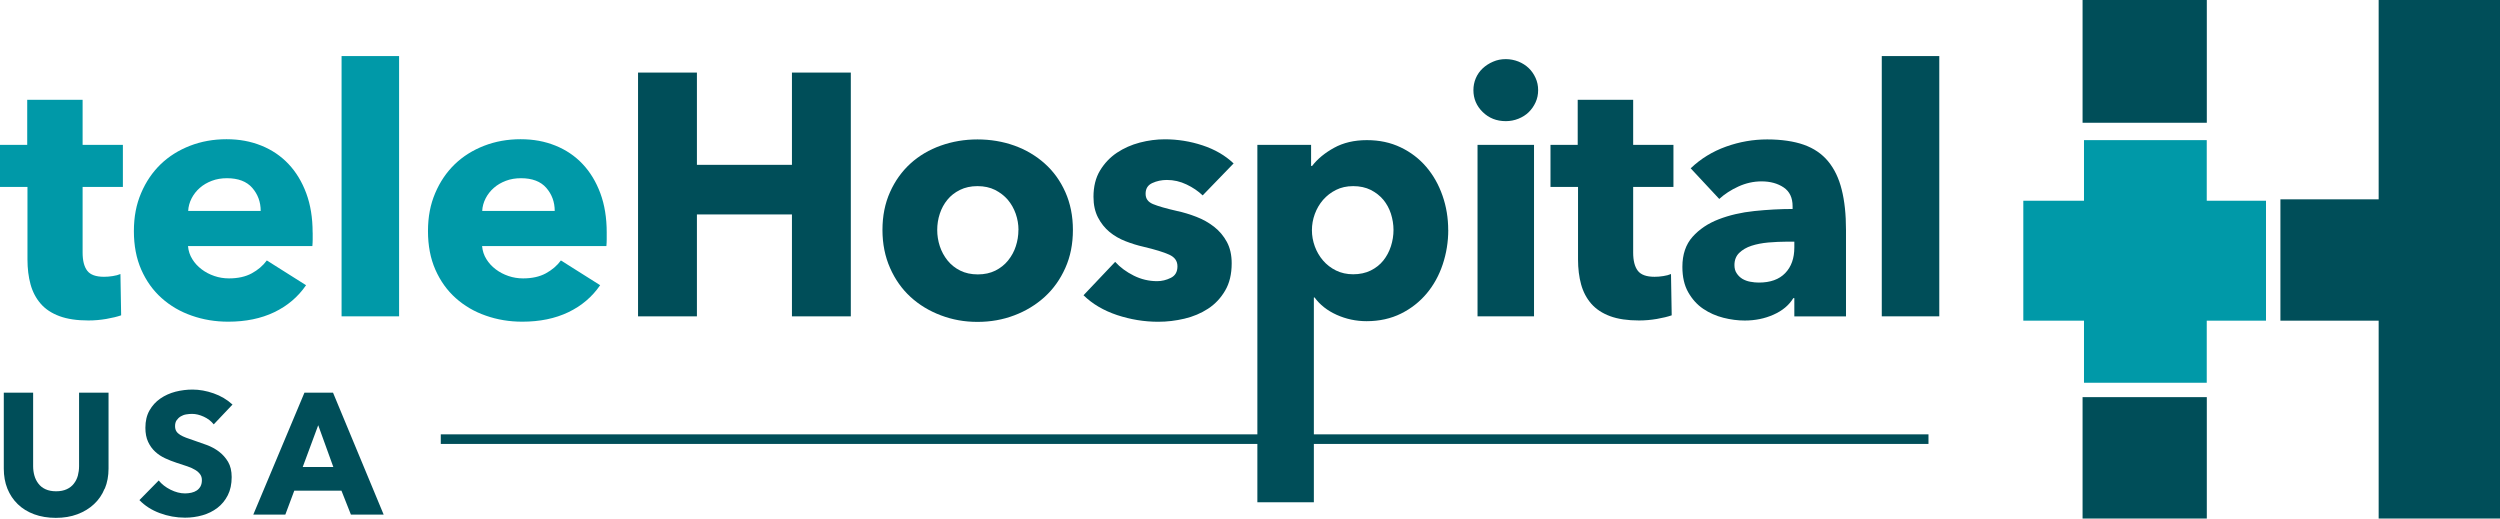
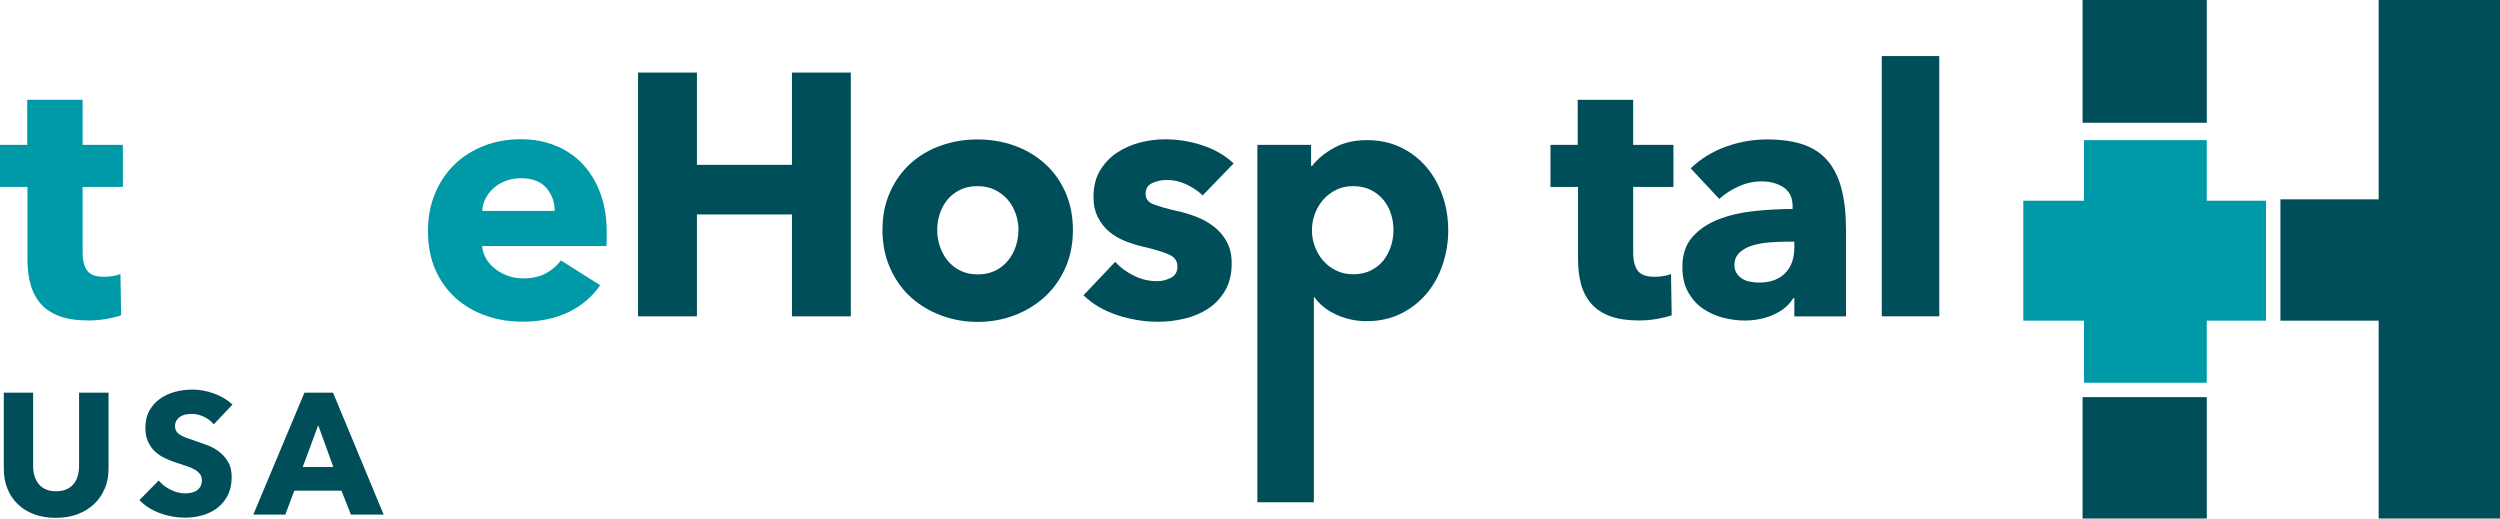
<svg xmlns="http://www.w3.org/2000/svg" id="Layer_1" data-name="Layer 1" viewBox="0 0 388.57 80.59">
  <defs>
    <style>
      .cls-1 {
        fill: #004e59;
      }

      .cls-2 {
        fill: #0099a8;
      }
    </style>
  </defs>
  <g>
    <polygon class="cls-2" points="352.2 31.2 342.99 31.2 342.99 21.78 323.91 21.78 323.91 31.2 314.48 31.2 314.48 49.84 323.91 49.84 323.91 59.49 342.99 59.49 342.99 49.84 352.2 49.84 352.2 31.2" />
    <g>
      <polygon class="cls-1" points="369.71 0 369.71 30.98 354.44 30.98 354.44 49.84 369.71 49.84 369.71 80.59 388.57 80.59 388.57 0 369.71 0" />
      <rect class="cls-1" x="323.69" width="19.31" height="19.08" />
      <rect class="cls-1" x="323.69" y="61.73" width="19.31" height="18.86" />
    </g>
  </g>
  <g>
    <path class="cls-2" d="M12.84,29.05v10.21c0,1.25,.24,2.19,.72,2.82,.48,.63,1.35,.94,2.6,.94,.43,0,.88-.03,1.36-.11,.48-.07,.88-.18,1.2-.32l.11,6.42c-.61,.21-1.37,.4-2.3,.56s-1.86,.24-2.78,.24c-1.79,0-3.28-.22-4.5-.67s-2.19-1.09-2.92-1.93c-.73-.84-1.26-1.84-1.58-3-.32-1.16-.48-2.46-.48-3.89v-11.27H0v-6.53H4.23v-7.01H12.84v7.01h6.26v6.53h-6.26Z" />
-     <path class="cls-2" d="M48.6,36.16v1.07c0,.36-.02,.7-.05,1.02H29.22c.07,.75,.29,1.43,.67,2.03,.37,.61,.86,1.13,1.45,1.58,.59,.45,1.25,.79,1.98,1.04,.73,.25,1.49,.37,2.27,.37,1.39,0,2.57-.26,3.53-.78,.96-.52,1.75-1.19,2.35-2.01l6.1,3.85c-1.25,1.82-2.9,3.22-4.95,4.2-2.05,.98-4.43,1.47-7.15,1.47-2,0-3.89-.31-5.67-.94-1.79-.62-3.34-1.53-4.68-2.73-1.34-1.19-2.39-2.67-3.16-4.41-.77-1.75-1.15-3.75-1.15-5.99s.37-4.15,1.12-5.91c.75-1.77,1.77-3.26,3.05-4.5,1.28-1.23,2.8-2.18,4.55-2.86,1.75-.68,3.64-1.02,5.67-1.02s3.76,.33,5.41,.99c1.64,.66,3.05,1.61,4.23,2.86,1.18,1.25,2.1,2.77,2.76,4.55,.66,1.78,.99,3.82,.99,6.1Zm-8.08-3.37c0-1.39-.44-2.59-1.31-3.59-.87-1-2.19-1.5-3.93-1.5-.86,0-1.64,.13-2.35,.4-.71,.27-1.34,.63-1.87,1.1-.53,.46-.96,1.01-1.28,1.63-.32,.63-.5,1.28-.53,1.95h11.29Z" />
-     <path class="cls-2" d="M53.09,49.17V8.71h8.94V49.17h-8.94Z" />
    <path class="cls-2" d="M94.3,36.16v1.07c0,.36-.02,.7-.05,1.02h-19.32c.07,.75,.29,1.43,.67,2.03,.37,.61,.86,1.13,1.45,1.58,.59,.45,1.25,.79,1.98,1.04,.73,.25,1.49,.37,2.27,.37,1.39,0,2.57-.26,3.53-.78,.96-.52,1.75-1.19,2.35-2.01l6.1,3.85c-1.25,1.82-2.9,3.22-4.95,4.2-2.05,.98-4.43,1.47-7.15,1.47-2,0-3.89-.31-5.67-.94-1.79-.62-3.34-1.53-4.68-2.73-1.34-1.19-2.39-2.67-3.16-4.41-.77-1.75-1.15-3.75-1.15-5.99s.37-4.15,1.12-5.91c.75-1.77,1.77-3.26,3.05-4.5,1.28-1.23,2.8-2.18,4.55-2.86,1.75-.68,3.64-1.02,5.67-1.02s3.76,.33,5.41,.99c1.64,.66,3.05,1.61,4.23,2.86,1.18,1.25,2.1,2.77,2.76,4.55,.66,1.78,.99,3.82,.99,6.1Zm-8.08-3.37c0-1.39-.44-2.59-1.31-3.59-.87-1-2.19-1.5-3.93-1.5-.86,0-1.64,.13-2.35,.4-.71,.27-1.34,.63-1.87,1.1-.53,.46-.96,1.01-1.28,1.63-.32,.63-.5,1.28-.53,1.95h11.29Z" />
-     <path class="cls-1" d="M123.09,49.17v-15.84h-14.77v15.84h-9.15V11.28h9.15v14.34h14.77V11.28h9.15V49.17h-9.15Z" />
+     <path class="cls-1" d="M123.09,49.17v-15.84h-14.77v15.84h-9.15V11.28h9.15v14.34h14.77V11.28h9.15V49.17h-9.15" />
    <path class="cls-1" d="M166.76,35.74c0,2.18-.39,4.15-1.18,5.91-.79,1.77-1.86,3.27-3.21,4.5-1.36,1.23-2.93,2.19-4.71,2.86-1.78,.68-3.69,1.02-5.73,1.02s-3.9-.34-5.7-1.02-3.37-1.63-4.71-2.86c-1.34-1.23-2.4-2.73-3.18-4.5s-1.18-3.74-1.18-5.91,.39-4.14,1.18-5.89c.78-1.75,1.85-3.23,3.18-4.44s2.91-2.14,4.71-2.78c1.8-.64,3.7-.96,5.7-.96s3.94,.32,5.73,.96c1.78,.64,3.35,1.57,4.71,2.78s2.43,2.69,3.21,4.44c.78,1.75,1.18,3.71,1.18,5.89Zm-8.46,0c0-.86-.14-1.69-.43-2.52-.29-.82-.7-1.54-1.23-2.17-.53-.62-1.2-1.13-1.98-1.53-.78-.39-1.69-.59-2.73-.59s-1.94,.2-2.73,.59c-.79,.39-1.44,.9-1.95,1.53-.52,.63-.91,1.35-1.18,2.17-.27,.82-.4,1.66-.4,2.52s.13,1.69,.4,2.52c.27,.82,.67,1.56,1.2,2.22,.53,.66,1.19,1.19,1.98,1.58,.78,.39,1.69,.59,2.73,.59s1.94-.2,2.73-.59c.78-.39,1.45-.92,1.98-1.58,.53-.66,.94-1.4,1.2-2.22,.27-.82,.4-1.66,.4-2.52Z" />
    <path class="cls-1" d="M186.94,30.38c-.71-.68-1.55-1.25-2.52-1.71-.96-.46-1.98-.7-3.05-.7-.82,0-1.58,.16-2.27,.48-.7,.32-1.04,.87-1.04,1.66s.38,1.28,1.15,1.61c.77,.32,2.01,.68,3.72,1.07,1,.21,2.01,.52,3.02,.91,1.02,.39,1.94,.91,2.76,1.55,.82,.64,1.48,1.43,1.98,2.35,.5,.93,.75,2.03,.75,3.32,0,1.68-.34,3.1-1.02,4.25-.68,1.16-1.56,2.1-2.65,2.81-1.09,.71-2.31,1.23-3.67,1.55-1.36,.32-2.71,.48-4.07,.48-2.18,0-4.31-.35-6.4-1.04-2.09-.7-3.83-1.72-5.22-3.08l4.92-5.19c.78,.86,1.75,1.57,2.89,2.14,1.14,.57,2.35,.86,3.64,.86,.71,0,1.42-.17,2.11-.51,.7-.34,1.04-.94,1.04-1.79s-.43-1.43-1.28-1.82c-.86-.39-2.19-.8-4.01-1.23-.93-.21-1.86-.5-2.78-.86-.93-.36-1.76-.84-2.49-1.44-.73-.61-1.33-1.36-1.79-2.25-.46-.89-.7-1.96-.7-3.21,0-1.6,.34-2.97,1.02-4.09,.68-1.12,1.55-2.04,2.62-2.76,1.07-.71,2.26-1.24,3.56-1.58,1.3-.34,2.6-.51,3.88-.51,2,0,3.95,.31,5.86,.94,1.91,.63,3.52,1.56,4.84,2.81l-4.82,4.98Z" />
    <path class="cls-1" d="M225.1,35.74c0,1.86-.29,3.64-.86,5.35s-1.4,3.22-2.49,4.52c-1.09,1.3-2.42,2.35-3.99,3.13-1.57,.78-3.36,1.18-5.35,1.18-1.64,0-3.19-.33-4.66-.99-1.46-.66-2.6-1.56-3.43-2.7h-.11v31.84h-8.78V22.52h8.35v3.27h.16c.82-1.07,1.95-2.01,3.4-2.81,1.44-.8,3.15-1.2,5.11-1.2s3.67,.37,5.25,1.12c1.57,.75,2.9,1.77,3.99,3.05,1.09,1.28,1.93,2.77,2.52,4.47,.59,1.69,.88,3.47,.88,5.33Zm-8.51,0c0-.86-.14-1.69-.4-2.52-.27-.82-.66-1.54-1.18-2.17-.52-.62-1.17-1.13-1.95-1.53-.79-.39-1.7-.59-2.73-.59s-1.89,.2-2.68,.59c-.78,.39-1.45,.91-2.01,1.55-.55,.64-.98,1.37-1.28,2.19-.3,.82-.45,1.66-.45,2.52s.15,1.69,.45,2.52c.3,.82,.73,1.55,1.28,2.19,.55,.64,1.22,1.16,2.01,1.55,.79,.39,1.68,.59,2.68,.59s1.95-.2,2.73-.59c.78-.39,1.44-.91,1.95-1.55s.91-1.38,1.18-2.22c.27-.84,.4-1.69,.4-2.54Z" />
-     <path class="cls-1" d="M239.07,14.01c0,.68-.13,1.31-.4,1.9-.27,.59-.63,1.1-1.07,1.53s-.98,.77-1.61,1.02c-.62,.25-1.28,.37-1.95,.37-1.43,0-2.62-.47-3.59-1.42-.96-.94-1.44-2.08-1.44-3.4,0-.64,.12-1.26,.37-1.85,.25-.59,.61-1.1,1.07-1.53,.46-.43,1-.78,1.61-1.04,.61-.27,1.27-.4,1.98-.4,.68,0,1.33,.13,1.95,.37,.62,.25,1.16,.59,1.61,1.02s.8,.94,1.07,1.53c.27,.59,.4,1.22,.4,1.9Zm-9.42,35.16V22.52h8.78v26.65h-8.78Z" />
    <path class="cls-1" d="M253.84,29.05v10.21c0,1.25,.24,2.19,.72,2.82s1.35,.94,2.6,.94c.43,0,.88-.03,1.36-.11,.48-.07,.88-.18,1.2-.32l.11,6.42c-.61,.21-1.37,.4-2.3,.56-.93,.16-1.86,.24-2.78,.24-1.78,0-3.28-.22-4.5-.67-1.21-.45-2.18-1.09-2.92-1.93-.73-.84-1.26-1.84-1.58-3-.32-1.16-.48-2.46-.48-3.89v-11.27h-4.28v-6.53h4.23v-7.01h8.62v7.01h6.26v6.53h-6.26Z" />
    <path class="cls-1" d="M262.78,26.16c1.57-1.5,3.4-2.62,5.49-3.37,2.09-.75,4.22-1.12,6.4-1.12s4.15,.28,5.7,.83c1.55,.55,2.81,1.41,3.77,2.57,.96,1.16,1.67,2.62,2.11,4.39,.45,1.77,.67,3.86,.67,6.29v13.43h-8.03v-2.84h-.16c-.68,1.11-1.7,1.96-3.08,2.57-1.37,.61-2.86,.91-4.47,.91-1.07,0-2.18-.14-3.32-.43-1.14-.29-2.18-.75-3.13-1.39-.95-.64-1.72-1.5-2.33-2.57s-.91-2.39-.91-3.96c0-1.93,.53-3.48,1.58-4.66,1.05-1.18,2.41-2.09,4.07-2.73,1.66-.64,3.5-1.07,5.54-1.28,2.03-.21,4.01-.32,5.94-.32v-.43c0-1.32-.46-2.29-1.39-2.92-.93-.62-2.07-.94-3.43-.94-1.25,0-2.45,.27-3.61,.8-1.16,.53-2.15,1.18-2.97,1.93l-4.44-4.76Zm16.11,11.4h-1.12c-.96,0-1.94,.05-2.92,.13-.98,.09-1.86,.26-2.62,.51-.77,.25-1.4,.62-1.9,1.1-.5,.48-.75,1.12-.75,1.9,0,.5,.11,.93,.35,1.28,.23,.36,.53,.64,.88,.86,.36,.21,.77,.37,1.23,.45,.46,.09,.91,.13,1.34,.13,1.78,0,3.15-.49,4.09-1.47,.95-.98,1.42-2.31,1.42-3.99v-.91Z" />
    <path class="cls-1" d="M292.48,49.17V8.71h8.94V49.17h-8.94Z" />
  </g>
  <g>
    <path class="cls-1" d="M16.26,75.95c-.38,.94-.93,1.74-1.65,2.41s-1.57,1.19-2.58,1.57c-1.01,.38-2.13,.56-3.36,.56s-2.37-.19-3.37-.56c-1-.37-1.85-.9-2.54-1.57s-1.23-1.47-1.61-2.41-.56-1.98-.56-3.12v-11.8H5.15v11.43c0,.52,.07,1.01,.2,1.47s.34,.88,.62,1.24c.28,.37,.64,.66,1.1,.87,.46,.21,1,.32,1.65,.32s1.19-.11,1.65-.32,.83-.5,1.11-.87c.29-.37,.49-.78,.62-1.24,.12-.46,.19-.95,.19-1.47v-11.43h4.58v11.8c0,1.14-.19,2.18-.58,3.12Z" />
    <path class="cls-1" d="M33.22,65.96c-.39-.5-.91-.9-1.54-1.19s-1.24-.44-1.83-.44c-.3,0-.61,.03-.92,.08s-.59,.16-.84,.31c-.25,.15-.46,.35-.63,.59-.17,.24-.25,.55-.25,.92,0,.32,.07,.59,.2,.8,.13,.21,.33,.4,.59,.56,.26,.16,.57,.31,.92,.44,.36,.13,.76,.27,1.2,.42,.64,.21,1.31,.45,2.01,.71,.7,.26,1.33,.6,1.9,1.03,.57,.43,1.04,.96,1.42,1.59,.37,.63,.56,1.42,.56,2.37,0,1.09-.2,2.03-.6,2.82-.4,.79-.94,1.45-1.62,1.97-.68,.52-1.45,.9-2.33,1.15-.87,.25-1.78,.37-2.7,.37-1.36,0-2.67-.24-3.93-.71-1.27-.47-2.32-1.15-3.16-2.02l3-3.05c.46,.57,1.07,1.05,1.83,1.43,.76,.38,1.51,.58,2.26,.58,.34,0,.67-.04,.99-.11s.6-.19,.84-.35c.24-.16,.43-.38,.58-.64,.14-.27,.21-.59,.21-.96s-.09-.66-.27-.91c-.18-.25-.43-.48-.76-.68-.33-.21-.74-.39-1.23-.56-.49-.17-1.05-.35-1.67-.55-.61-.2-1.2-.43-1.78-.7s-1.1-.61-1.55-1.03c-.46-.42-.82-.93-1.1-1.53-.28-.6-.42-1.33-.42-2.18,0-1.05,.21-1.95,.64-2.7,.43-.75,.99-1.37,1.69-1.85s1.48-.83,2.35-1.06c.87-.22,1.76-.33,2.65-.33,1.07,0,2.16,.2,3.28,.59,1.11,.39,2.09,.97,2.93,1.74l-2.92,3.08Z" />
    <path class="cls-1" d="M54.54,79.98l-1.47-3.72h-7.33l-1.39,3.72h-4.98l7.95-18.95h4.44l7.87,18.95h-5.08Zm-5.08-13.89l-2.41,6.5h4.76l-2.35-6.5Z" />
  </g>
-   <rect class="cls-1" x="68.51" y="67.51" width="231.23" height="1.49" />
</svg>